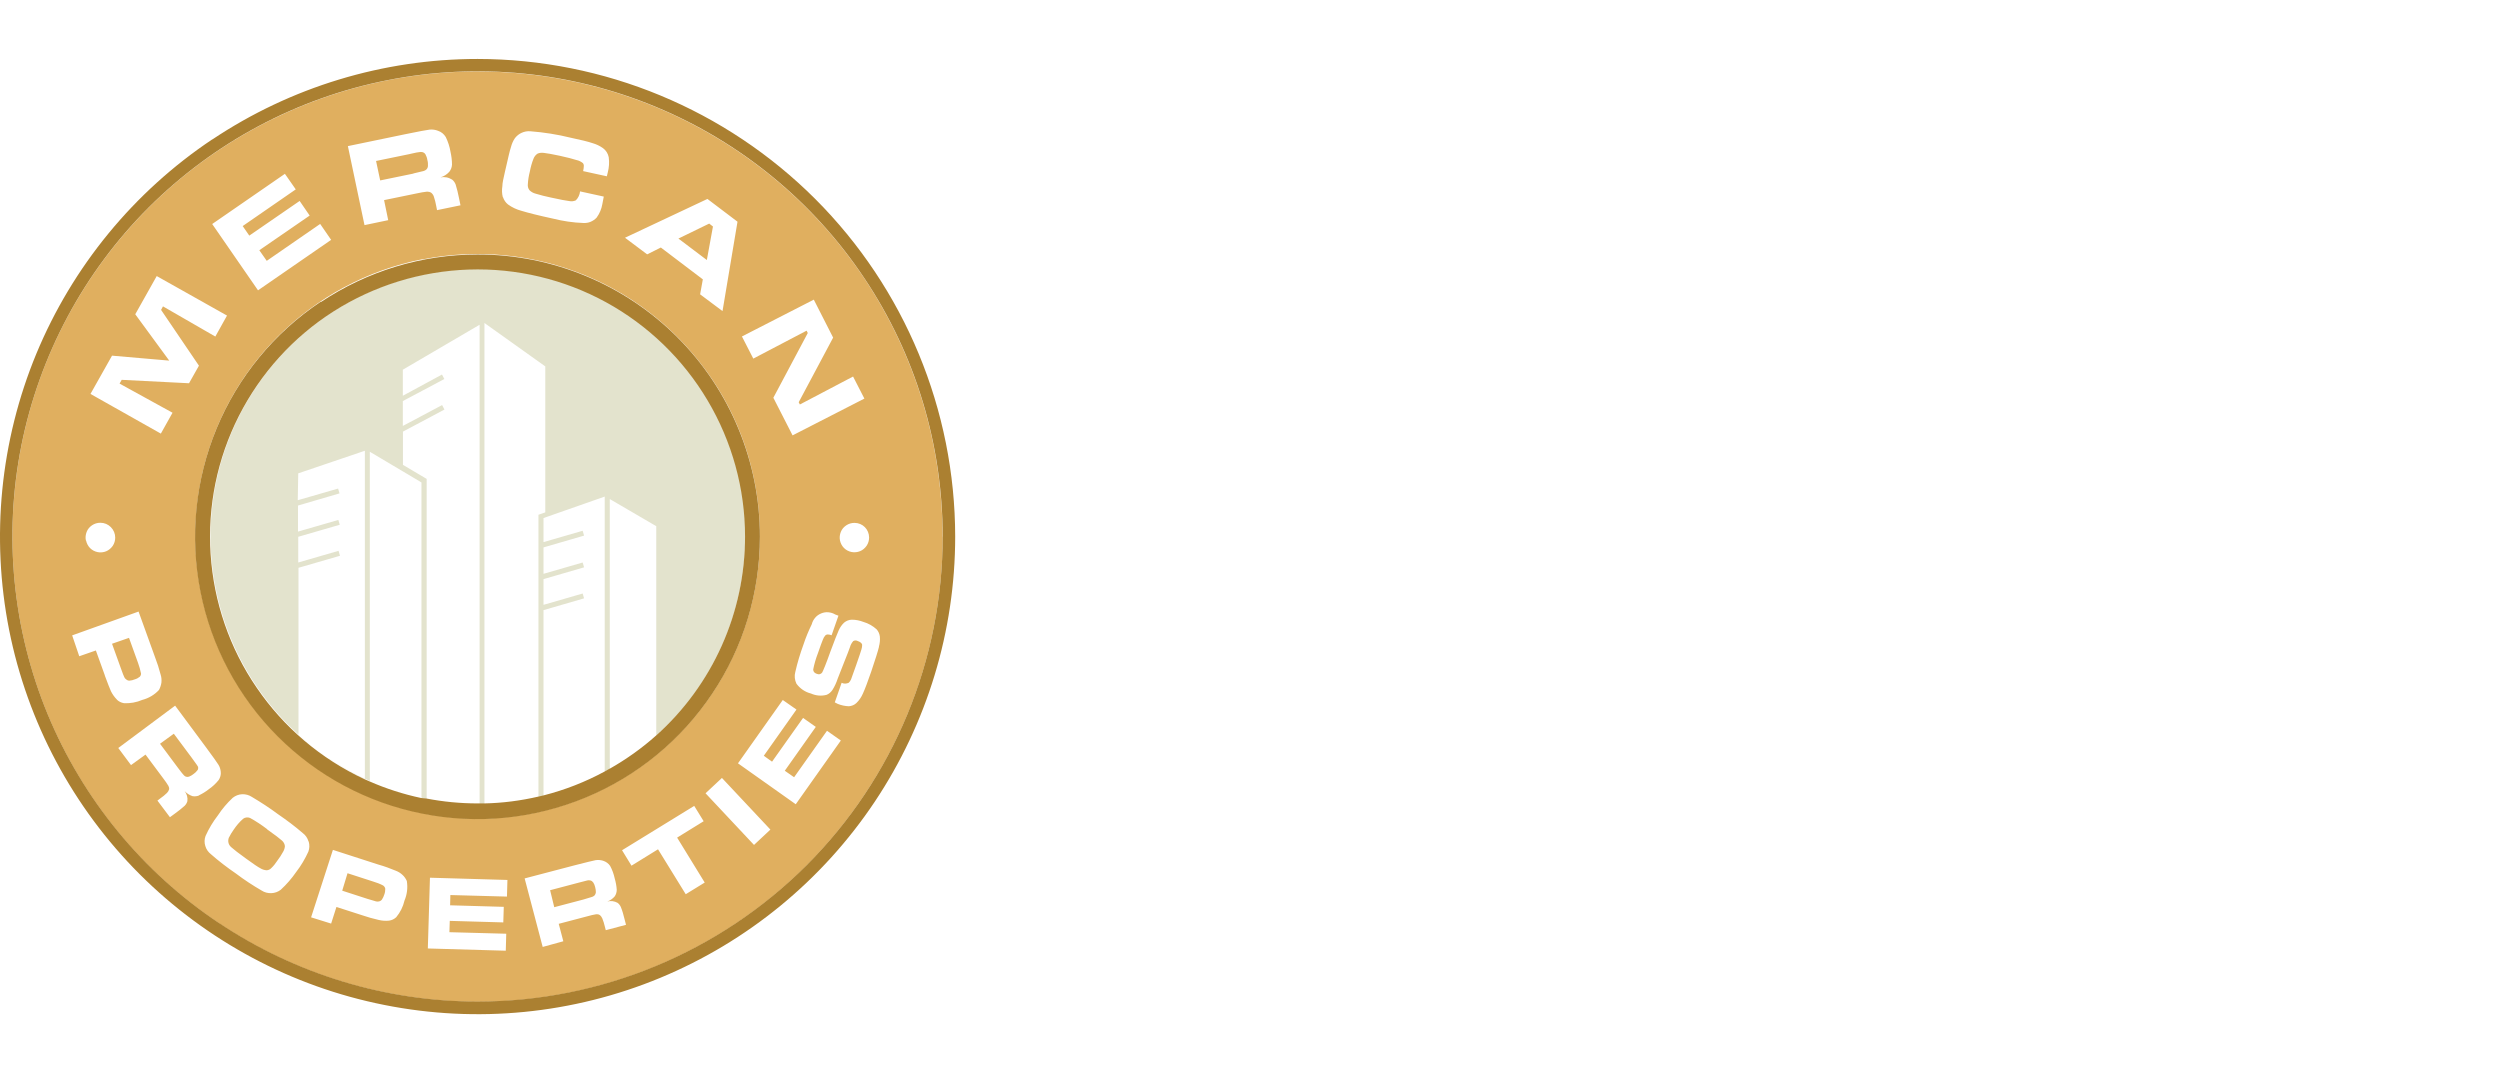
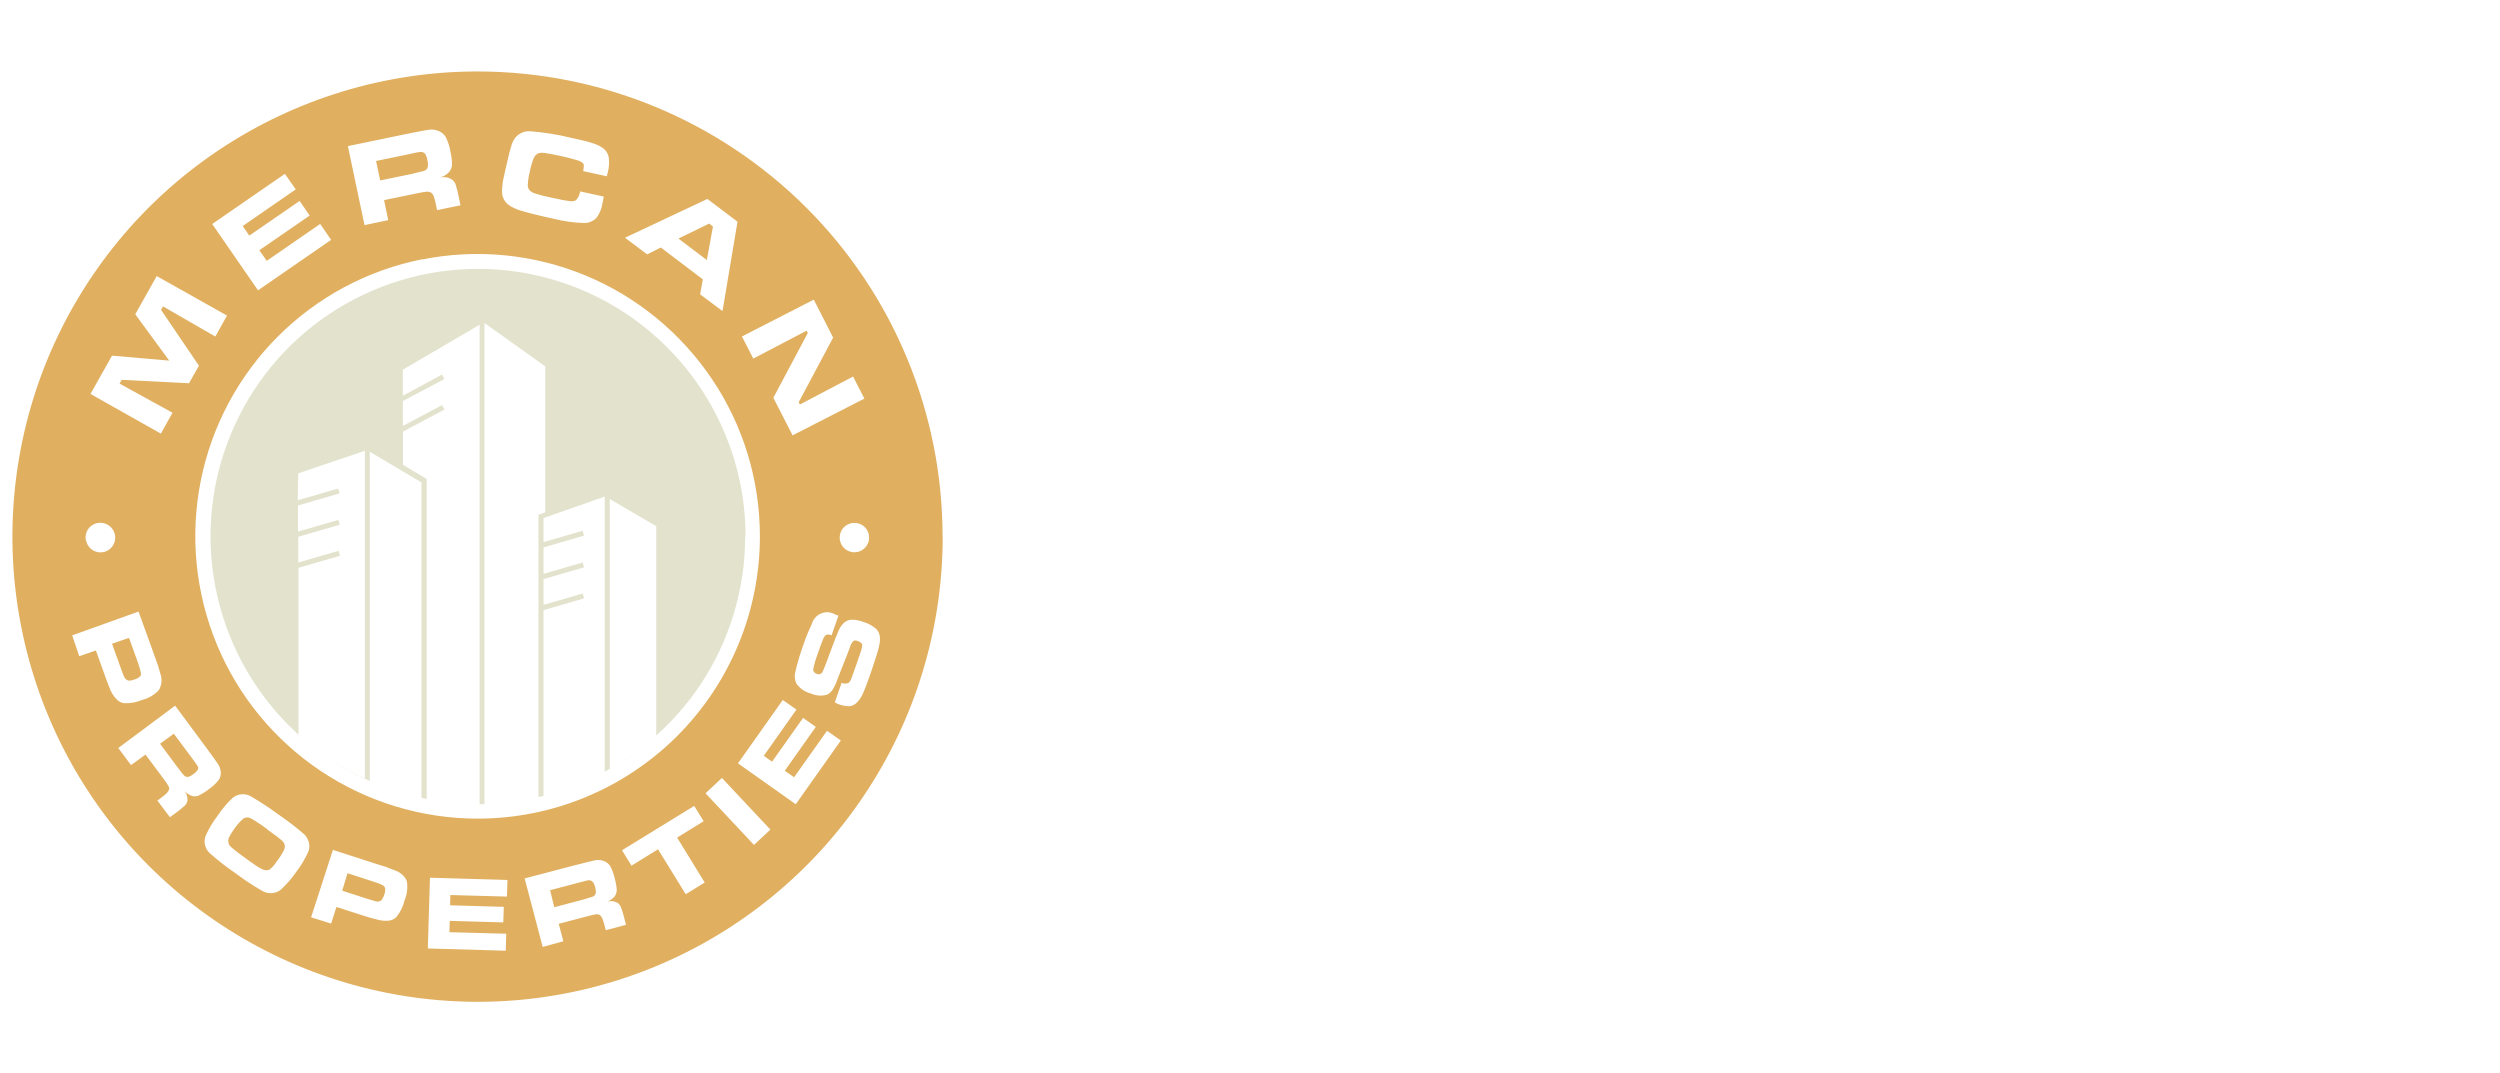
<svg xmlns="http://www.w3.org/2000/svg" width="212" height="91" viewBox="0 0 212 91" fill="none">
  <path d="M49.44 66.34C49.35 66.38 49.27 66.42 49.19 66.46C49.14 66.48 49.09 66.49 49.041 66.51C49.17 66.46 49.31 66.4 49.44 66.34ZM47.59 67.05C47.59 67.05 47.66 67.03 47.69 67.01C47.66 67.02 47.62 67.03 47.59 67.05ZM40.151 68.17C39.651 68.17 39.16 68.14 38.66 68.1C39.16 68.14 39.651 68.16 40.151 68.17ZM63.19 45.5C63.19 49.99 61.86 54.37 59.37 58.1C58.31 59.68 57.05 61.11 55.651 62.37V44.62L51.71 42.32V65.2C51.57 65.28 51.42 65.36 51.28 65.44V42.11L46.09 43.93V45.97L49.41 45.01L49.53 45.42L46.09 46.42V48.66L49.41 47.7L49.53 48.11L46.09 49.11V51.29L49.41 50.33L49.53 50.74L46.09 51.74V67.49C45.95 67.53 45.8 67.55 45.66 67.59V43.65L46.24 43.45V31.07L41.081 27.39V68.19C41.251 68.19 41.43 68.17 41.6 68.17C41.29 68.18 40.98 68.19 40.67 68.2V27.54L34.16 31.35V33.56L37.48 31.76L37.681 32.14L34.16 34.01V36.12L37.49 34.35L37.69 34.73L34.17 36.6V39.42L36.181 40.61V67.75C36.181 67.75 36.13 67.75 36.111 67.74C35.99 67.72 35.861 67.68 35.74 67.65V40.91L31.36 38.31V66.23C28.811 65.1 26.48 63.51 24.5 61.53C21.331 58.36 19.171 54.31 18.291 49.91C17.41 45.51 17.86 40.95 19.581 36.8C21.3 32.65 24.201 29.11 27.941 26.62C31.671 24.13 36.06 22.8 40.541 22.8C46.55 22.8 52.32 25.2 56.57 29.45C60.82 33.7 63.221 39.47 63.221 45.48L63.19 45.5ZM30.921 38.23L25.291 40.14L25.25 42.42L28.671 41.43L28.791 41.84L25.27 42.87V45.08L28.691 44.09L28.811 44.5L25.291 45.52V47.7L28.71 46.71L28.831 47.13L25.311 48.15V62.29C26.991 63.82 28.89 65.09 30.941 66.06V38.24L30.921 38.23ZM44.151 67.88C44.24 67.86 44.34 67.85 44.431 67.84C44.34 67.86 44.24 67.87 44.151 67.88ZM53.681 63.96C53.071 64.39 52.441 64.8 51.791 65.17C52.441 64.8 53.081 64.4 53.681 63.96ZM43.01 68.04C42.83 68.06 42.64 68.08 42.46 68.1C42.65 68.08 42.83 68.06 43.01 68.04Z" fill="#E3E3CD" />
  <path d="M16.8 65.05C16.8 65.05 16.81 65.15 16.8 65.19C16.8 65.24 16.77 65.28 16.74 65.32C16.65 65.44 16.54 65.55 16.42 65.63C16.3 65.73 16.17 65.8 16.03 65.86C15.94 65.89 15.84 65.89 15.76 65.86C15.69 65.83 15.63 65.79 15.58 65.73C15.52 65.67 15.35 65.46 15.09 65.11L13.57 63.07L14.74 62.22L16.26 64.26L16.7 64.87C16.74 64.93 16.78 64.99 16.81 65.05H16.8ZM32.51 75.1C32.23 74.95 31.93 74.84 31.63 74.75L29.47 74.05L29.02 75.53L31.18 76.23C31.31 76.27 31.42 76.3 31.52 76.33C31.72 76.39 31.84 76.43 31.89 76.44C31.97 76.46 32.06 76.46 32.14 76.44C32.24 76.42 32.33 76.36 32.39 76.28C32.48 76.15 32.54 76 32.59 75.85C32.65 75.7 32.67 75.54 32.67 75.38C32.67 75.33 32.65 75.27 32.62 75.23C32.59 75.18 32.56 75.14 32.51 75.11V75.1ZM22.65 70.33V70.31C22.19 69.96 21.71 69.64 21.2 69.36C21.1 69.32 21 69.31 20.9 69.32C20.8 69.33 20.7 69.37 20.62 69.43C20.31 69.7 20.05 70.01 19.82 70.35C19.66 70.57 19.52 70.81 19.4 71.05C19.35 71.19 19.34 71.35 19.38 71.49C19.42 71.64 19.51 71.76 19.63 71.86C19.83 72.04 20.24 72.36 20.88 72.82C21.51 73.28 21.87 73.52 22.08 73.63C22.24 73.73 22.43 73.79 22.62 73.8C22.76 73.79 22.9 73.73 23 73.62C23.19 73.44 23.36 73.23 23.5 73.01C23.69 72.76 23.87 72.49 24.02 72.21C24.1 72.07 24.15 71.91 24.16 71.75C24.14 71.57 24.05 71.4 23.91 71.28C23.75 71.13 23.33 70.81 22.64 70.32L22.65 70.33ZM10.7 57.61C10.77 57.68 10.87 57.72 10.97 57.72C11.13 57.71 11.29 57.67 11.43 57.61C11.58 57.57 11.73 57.49 11.85 57.39C11.92 57.32 11.96 57.22 11.96 57.12C11.9 56.81 11.81 56.5 11.7 56.2L10.94 54.09L9.5 54.59L10.26 56.7C10.4 57.09 10.49 57.33 10.53 57.4C10.56 57.48 10.61 57.55 10.68 57.6L10.7 57.61ZM35.05 14.71L35.93 14.5C36.01 14.48 36.09 14.43 36.16 14.37C36.24 14.29 36.28 14.19 36.29 14.08C36.3 13.91 36.29 13.74 36.24 13.57C36.22 13.4 36.16 13.24 36.08 13.09C36.02 12.99 35.93 12.93 35.82 12.9C35.73 12.88 35.65 12.88 35.56 12.9C35.47 12.9 35.24 12.95 34.88 13.03L34.71 13.07L31.89 13.65L32.24 15.3L35.06 14.72L35.05 14.71ZM60.46 19.21L60.14 18.96L57.53 20.23L59.94 22.05L60.46 19.2V19.21ZM50.28 74.81C50.28 74.81 50.22 74.73 50.18 74.71C50.14 74.68 50.09 74.67 50.05 74.66C49.97 74.64 49.89 74.64 49.81 74.66L49.11 74.84L46.65 75.49L47 76.93L49.47 76.28L50.23 76.05C50.3 76.02 50.37 75.98 50.42 75.93C50.48 75.86 50.52 75.77 50.53 75.67C50.53 75.52 50.51 75.37 50.47 75.23C50.44 75.08 50.38 74.95 50.3 74.82L50.28 74.81ZM79.94 45.51C79.94 53.31 77.63 60.94 73.29 67.42C68.96 73.91 62.8 78.96 55.59 81.95C48.38 84.94 40.45 85.72 32.8 84.19C25.15 82.67 18.12 78.91 12.6 73.4C7.08 67.88 3.33 60.86 1.81 53.2C0.29 45.55 1.07 37.62 4.05 30.41C7.04 23.2 12.09 17.04 18.58 12.71C25.07 8.38 32.69 6.06 40.49 6.06C50.95 6.06 60.98 10.22 68.38 17.61C75.78 25.01 79.93 35.04 79.93 45.5L79.94 45.51ZM73.35 44.71C73.11 44.47 72.8 44.34 72.46 44.34C72.21 44.34 71.97 44.41 71.76 44.55C71.55 44.69 71.39 44.88 71.3 45.11C71.21 45.34 71.18 45.59 71.23 45.83C71.28 46.07 71.4 46.3 71.57 46.47C71.75 46.65 71.97 46.76 72.21 46.81C72.45 46.86 72.71 46.83 72.93 46.74C73.16 46.65 73.35 46.48 73.49 46.28C73.63 46.07 73.7 45.83 73.7 45.58C73.7 45.25 73.57 44.93 73.33 44.69L73.35 44.71ZM62.92 28.54L63.88 30.41L68.4 28.04L68.5 28.24L65.58 33.73L67.21 36.92L73.3 33.8L72.34 31.93L67.83 34.3L67.73 34.11L70.65 28.63L69.01 25.41L62.92 28.53V28.54ZM53 20.16L54.88 21.57L56.04 20.99L59.6 23.69L59.37 24.96L61.27 26.38L62.54 18.8L59.99 16.87L53 20.16ZM42.65 16.71C42.73 16.96 42.88 17.18 43.08 17.34C43.43 17.59 43.81 17.77 44.23 17.88C44.79 18.05 45.65 18.27 46.9 18.54C47.74 18.75 48.6 18.88 49.47 18.91C49.68 18.92 49.89 18.89 50.08 18.81C50.27 18.73 50.45 18.61 50.59 18.46C50.84 18.12 51.01 17.72 51.08 17.3C51.1 17.2 51.14 16.99 51.2 16.67L49.19 16.23C49.16 16.52 49.03 16.79 48.83 16.99C48.65 17.07 48.46 17.09 48.27 17.05C48 17.02 47.49 16.92 46.71 16.75C46.27 16.66 45.84 16.55 45.41 16.42C45.22 16.37 45.04 16.27 44.9 16.13C44.79 15.99 44.74 15.81 44.76 15.63C44.78 15.26 44.84 14.9 44.93 14.55C45 14.18 45.1 13.81 45.24 13.46C45.31 13.28 45.43 13.12 45.6 13.02C45.78 12.95 45.97 12.94 46.15 12.97C46.4 13 46.83 13.07 47.47 13.21C48.1 13.35 48.58 13.47 48.88 13.57C49.09 13.61 49.28 13.71 49.44 13.84C49.48 13.9 49.51 13.98 49.51 14.05C49.51 14.2 49.48 14.36 49.45 14.51L51.46 14.95C51.5 14.75 51.54 14.62 51.54 14.62C51.65 14.2 51.68 13.76 51.62 13.33C51.56 13.02 51.38 12.74 51.13 12.56C50.86 12.37 50.57 12.23 50.25 12.14C49.87 12.01 49.26 11.86 48.4 11.68C47.27 11.4 46.12 11.22 44.96 11.13C44.71 11.11 44.46 11.16 44.24 11.26C44.01 11.36 43.82 11.52 43.67 11.71C43.51 11.94 43.4 12.2 43.33 12.47C43.22 12.8 43.1 13.34 42.92 14.13C42.89 14.28 42.85 14.43 42.82 14.56C42.69 15.13 42.6 15.53 42.6 15.79C42.55 16.1 42.56 16.42 42.64 16.73L42.65 16.71ZM35.83 21.98C31.18 22.9 26.92 25.18 23.57 28.53C20.22 31.88 17.94 36.15 17.02 40.79C16.1 45.44 16.57 50.25 18.38 54.63C20.19 59.01 23.26 62.75 27.2 65.38C31.14 68.01 35.77 69.42 40.5 69.42C46.85 69.42 52.94 66.9 57.43 62.41C61.92 57.92 64.44 51.83 64.44 45.48C64.44 40.74 63.04 36.11 60.4 32.18C57.76 28.25 54.03 25.17 49.65 23.36C45.27 21.55 40.46 21.07 35.81 22L35.83 21.98ZM29.5 12.39L30.91 19.09L32.92 18.67L32.57 16.97L35.39 16.39C35.66 16.33 35.94 16.28 36.22 16.25C36.34 16.25 36.46 16.28 36.56 16.34C36.67 16.43 36.75 16.54 36.79 16.67C36.88 16.93 36.94 17.19 36.99 17.46L37.06 17.82L39.05 17.41L38.92 16.78C38.85 16.4 38.75 16.02 38.64 15.65C38.58 15.49 38.48 15.34 38.34 15.23C38.19 15.14 38.03 15.07 37.86 15.04C37.69 15.01 37.51 15.01 37.35 15.04C37.64 14.96 37.9 14.79 38.1 14.57C38.24 14.39 38.32 14.18 38.33 13.96C38.33 13.59 38.28 13.22 38.2 12.86C38.13 12.43 37.99 12.01 37.8 11.62C37.65 11.37 37.42 11.18 37.14 11.09C36.92 11 36.67 10.97 36.44 10.99C36.21 11.02 35.52 11.14 34.37 11.38L29.5 12.39ZM17.99 18.99L21.88 24.62L28.08 20.34L27.15 18.99L22.62 22.12L21.99 21.22L26.26 18.28L25.41 17.04L21.14 19.98L20.58 19.17L25.08 16.06L24.16 14.74L17.99 19V18.99ZM7.68 33.41L13.64 36.77L14.63 35L10.14 32.53L10.32 32.21L16.03 32.5L16.87 31.01L13.66 26.28L13.82 25.98L18.26 28.54L19.25 26.76L13.29 23.41L11.47 26.65L14.35 30.58L9.5 30.16L7.67 33.41H7.68ZM7.3 45.84C7.35 46.08 7.47 46.31 7.64 46.48C7.82 46.66 8.04 46.77 8.28 46.82C8.52 46.87 8.78 46.84 9 46.75C9.22 46.66 9.42 46.49 9.56 46.29C9.7 46.08 9.77 45.84 9.77 45.59C9.77 45.26 9.64 44.94 9.4 44.7C9.16 44.46 8.85 44.33 8.51 44.33C8.26 44.33 8.02 44.4 7.81 44.54C7.6 44.68 7.44 44.87 7.35 45.1C7.26 45.33 7.23 45.58 7.28 45.82L7.3 45.84ZM9.91 59.33C10.07 59.49 10.28 59.59 10.51 59.63C11.04 59.66 11.58 59.56 12.07 59.35C12.61 59.21 13.1 58.92 13.48 58.51C13.59 58.31 13.66 58.09 13.69 57.87C13.71 57.64 13.69 57.41 13.62 57.2C13.49 56.7 13.33 56.2 13.14 55.71L11.75 51.86L6.12 53.88L6.72 55.65L8.13 55.16L8.89 57.27V57.29C9.13 57.92 9.3 58.39 9.41 58.62C9.54 58.88 9.71 59.12 9.91 59.32V59.33ZM16.88 67.44C17.17 67.3 17.45 67.13 17.7 66.93C18.02 66.71 18.3 66.45 18.54 66.15C18.68 65.94 18.75 65.69 18.72 65.45C18.7 65.24 18.64 65.04 18.53 64.86C18.42 64.68 18.07 64.18 17.46 63.36L14.85 59.84L10.03 63.43L11.11 64.88L12.34 63.99L13.86 66.03C14.01 66.22 14.15 66.43 14.28 66.64C14.33 66.73 14.36 66.84 14.34 66.94C14.31 67.05 14.24 67.16 14.16 67.24C13.99 67.41 13.8 67.56 13.6 67.7L13.35 67.89L14.41 69.3L14.86 68.97C15.14 68.77 15.4 68.56 15.66 68.33C15.77 68.22 15.85 68.08 15.89 67.94C15.91 67.79 15.9 67.64 15.86 67.49C15.82 67.34 15.75 67.21 15.66 67.09C15.84 67.28 16.06 67.42 16.31 67.51C16.5 67.55 16.71 67.53 16.89 67.45L16.88 67.44ZM26.16 71.35C26.08 71.07 25.91 70.82 25.68 70.65C25.01 70.07 24.3 69.54 23.57 69.04C22.86 68.51 22.12 68.03 21.36 67.58C21.12 67.42 20.83 67.34 20.54 67.35C20.25 67.36 19.97 67.47 19.74 67.65C19.26 68.1 18.84 68.59 18.48 69.14C18.06 69.68 17.71 70.27 17.43 70.89C17.33 71.16 17.32 71.46 17.41 71.74C17.49 72.02 17.66 72.26 17.89 72.44C18.56 73.03 19.27 73.57 20 74.07C20.7 74.6 21.43 75.08 22.19 75.52C22.43 75.68 22.72 75.75 23.01 75.74C23.3 75.73 23.58 75.63 23.81 75.45C24.3 75 24.74 74.49 25.12 73.94C25.53 73.41 25.87 72.83 26.15 72.22C26.25 71.95 26.26 71.65 26.18 71.37L26.16 71.35ZM34.51 74.73C34.42 74.53 34.3 74.34 34.13 74.19C33.97 74.04 33.78 73.92 33.57 73.84C33.09 73.64 32.6 73.46 32.1 73.32L28.23 72.07L26.38 77.79L28.08 78.32L28.53 76.91L30.7 77.61C31.16 77.77 31.63 77.9 32.11 78.01C32.4 78.08 32.7 78.1 32.99 78.07C33.22 78.04 33.43 77.94 33.6 77.78C33.94 77.37 34.18 76.89 34.3 76.37C34.52 75.85 34.59 75.28 34.5 74.72L34.51 74.73ZM43.04 74.62L36.46 74.43L36.28 80.43L42.89 80.62L42.93 79.18L38.11 79.05L38.14 78.09L42.68 78.22L42.72 76.9L38.17 76.77L38.19 75.9L42.99 76.03L43.03 74.62H43.04ZM53.09 78.44L52.95 77.9C52.87 77.57 52.78 77.24 52.65 76.92C52.59 76.78 52.49 76.65 52.37 76.56C52.1 76.41 51.79 76.37 51.5 76.45C51.74 76.36 51.96 76.21 52.13 76.01C52.24 75.85 52.3 75.65 52.3 75.45C52.28 75.13 52.22 74.81 52.13 74.5C52.05 74.13 51.92 73.76 51.74 73.43C51.6 73.22 51.39 73.07 51.14 72.99C50.94 72.93 50.73 72.91 50.52 72.94C50.32 72.98 49.72 73.12 48.72 73.38L44.49 74.49L46.02 80.3L47.77 79.82L47.38 78.34L49.85 77.69C50.08 77.62 50.32 77.57 50.55 77.53C50.65 77.52 50.76 77.53 50.85 77.59C50.95 77.66 51.02 77.76 51.07 77.87C51.16 78.1 51.24 78.33 51.29 78.57L51.37 78.88L53.1 78.42L53.09 78.44ZM59.76 74.84L57.42 71.03L59.67 69.64L58.87 68.34L52.75 72.1L53.55 73.41L55.8 72.02L58.15 75.83L59.76 74.84ZM65.33 70.35L61.22 65.97L59.83 67.27L63.94 71.65L65.33 70.35ZM71.31 62.8L70.13 61.97L67.34 65.91L66.55 65.36L69.18 61.64L68.1 60.88L65.47 64.59L64.77 64.09L67.54 60.17L66.38 59.36L62.58 64.73L67.48 68.2L71.3 62.8H71.31ZM74.53 54.84C74.61 54.56 74.64 54.27 74.61 53.97C74.58 53.75 74.49 53.54 74.34 53.37C74.02 53.08 73.64 52.86 73.22 52.74C72.91 52.62 72.58 52.55 72.24 52.55C72 52.55 71.76 52.65 71.58 52.8C71.38 52.99 71.23 53.21 71.12 53.46C70.99 53.76 70.75 54.35 70.42 55.25C70.04 56.33 69.79 56.91 69.72 57.03C69.67 57.1 69.6 57.15 69.51 57.17C69.43 57.19 69.34 57.17 69.26 57.14C69.06 57.07 68.96 56.95 68.96 56.77C69.05 56.31 69.18 55.86 69.35 55.42C69.56 54.81 69.7 54.43 69.78 54.24C69.83 54.1 69.9 53.98 70 53.87C70.05 53.83 70.12 53.8 70.18 53.8C70.3 53.8 70.41 53.83 70.52 53.87L71.1 52.21L70.83 52.11C70.65 52 70.45 51.94 70.24 51.92C70.03 51.9 69.82 51.94 69.63 52.02C69.44 52.1 69.26 52.22 69.13 52.38C68.99 52.54 68.89 52.73 68.84 52.93C68.57 53.49 68.33 54.06 68.14 54.64C67.86 55.41 67.62 56.19 67.44 56.99C67.35 57.32 67.39 57.67 67.54 57.98C67.84 58.39 68.28 58.69 68.77 58.81C69.19 59 69.66 59.04 70.1 58.92C70.3 58.84 70.47 58.69 70.59 58.51C70.78 58.21 70.93 57.88 71.04 57.54C71.12 57.34 71.3 56.86 71.57 56.19C71.84 55.52 72.01 55.08 72.08 54.87C72.13 54.68 72.23 54.51 72.36 54.36C72.42 54.33 72.48 54.31 72.55 54.31C72.62 54.31 72.68 54.33 72.74 54.36C72.97 54.44 73.11 54.56 73.11 54.7C73.11 54.82 73.09 54.95 73.05 55.07C73.01 55.22 72.85 55.69 72.61 56.38C72.37 57.07 72.22 57.48 72.17 57.61C72.12 57.72 72.06 57.82 71.97 57.9C71.88 57.94 71.77 57.97 71.67 57.97C71.57 57.97 71.46 57.95 71.37 57.9L70.79 59.56L71.04 59.69C71.34 59.81 71.66 59.88 71.99 59.89C72.23 59.87 72.45 59.78 72.62 59.62C72.86 59.39 73.05 59.11 73.18 58.8C73.36 58.41 73.59 57.79 73.88 56.95C74.23 55.91 74.45 55.22 74.54 54.84H74.53Z" fill="#E0AF5F" />
-   <path fill-rule="evenodd" clip-rule="evenodd" d="M18 11.83C24.66 7.38 32.49 5 40.5 5C51.24 5.01 61.53 9.28 69.13 16.87C76.72 24.46 80.99 34.76 81 45.5C81 53.51 78.62 61.34 74.17 68C69.72 74.66 63.39 79.85 55.99 82.92C48.59 85.99 40.45 86.79 32.59 85.22C24.73 83.66 17.52 79.8 11.85 74.14C6.19 68.48 2.33 61.26 0.77 53.4C-0.78 45.54 0.02 37.4 3.08 30C6.15 22.6 11.34 16.27 18 11.82V11.83ZM18.59 78.28C25.08 82.61 32.7 84.93 40.5 84.93C50.96 84.93 60.99 80.77 68.39 73.38C75.79 65.98 79.94 55.95 79.94 45.49C79.94 37.69 77.63 30.06 73.29 23.58C68.96 17.09 62.8 12.04 55.59 9.05C48.38 6.06 40.45 5.28 32.8 6.81C25.15 8.33 18.12 12.09 12.6 17.6C7.09 23.11 3.34 30.14 1.81 37.79C0.29 45.44 1.07 53.37 4.05 60.58C7.04 67.79 12.09 73.95 18.58 78.28H18.59ZM27.2 25.62C31.14 22.99 35.77 21.58 40.5 21.58C46.85 21.58 52.94 24.1 57.43 28.59C61.92 33.08 64.44 39.17 64.44 45.52C64.44 50.26 63.04 54.89 60.4 58.82C57.77 62.76 54.03 65.83 49.65 67.64C45.27 69.45 40.46 69.93 35.81 69C31.16 68.08 26.9 65.8 23.55 62.45C20.2 59.1 17.92 54.83 17 50.19C16.08 45.54 16.55 40.73 18.36 36.35C20.17 31.97 23.24 28.23 27.18 25.6L27.2 25.62ZM51.7 65.19C53.11 64.39 54.43 63.45 55.64 62.37C58.01 60.25 59.91 57.65 61.21 54.74C62.51 51.83 63.18 48.68 63.18 45.5C63.18 41.44 62.08 37.45 60 33.95C57.93 30.46 54.95 27.58 51.39 25.63C47.83 23.68 43.8 22.72 39.74 22.86C35.68 23 31.73 24.22 28.3 26.4C24.87 28.58 22.1 31.65 20.26 35.27C18.42 38.9 17.59 42.95 17.86 47C18.13 51.05 19.47 54.97 21.77 58.32C24.06 61.68 27.21 64.35 30.9 66.07L31.33 66.26C32.74 66.88 34.21 67.35 35.71 67.67L36.14 67.71C37.58 67.99 39.04 68.13 40.51 68.13H41.07C42.61 68.1 44.15 67.9 45.66 67.55L46.09 67.45C47.9 66.99 49.64 66.31 51.28 65.42L51.71 65.17L51.7 65.19Z" fill="#AB8031" />
</svg>